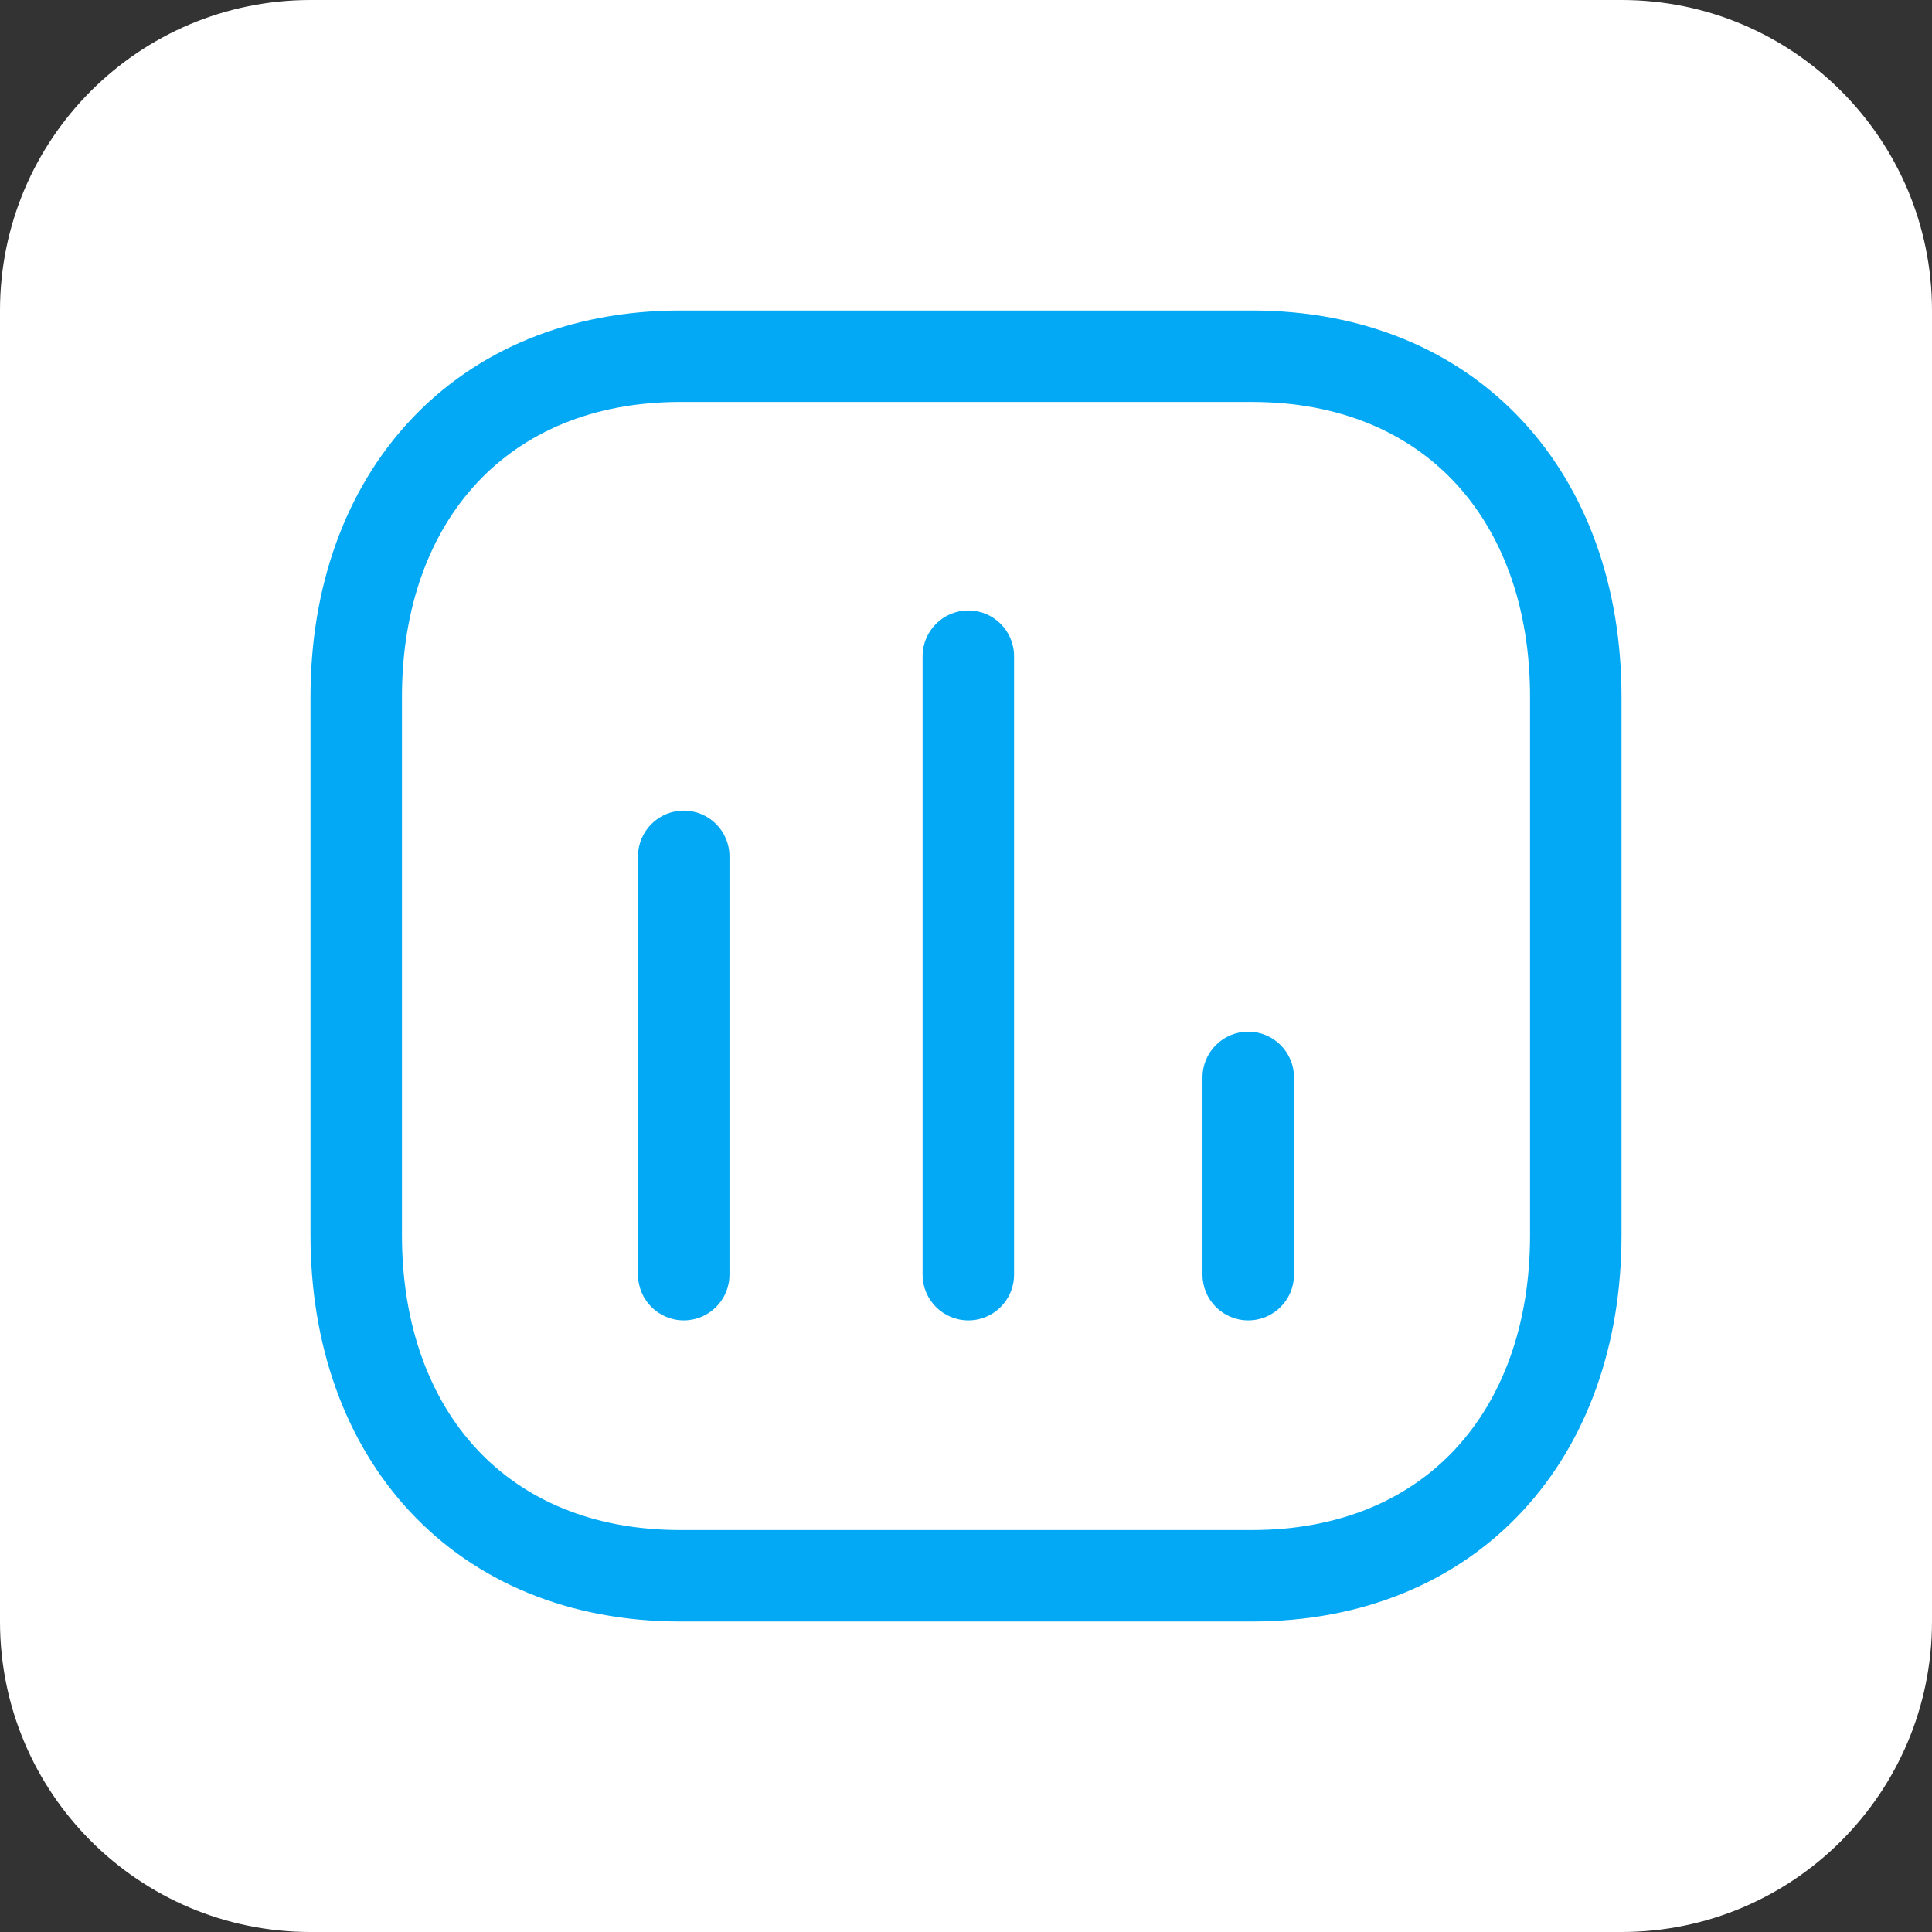
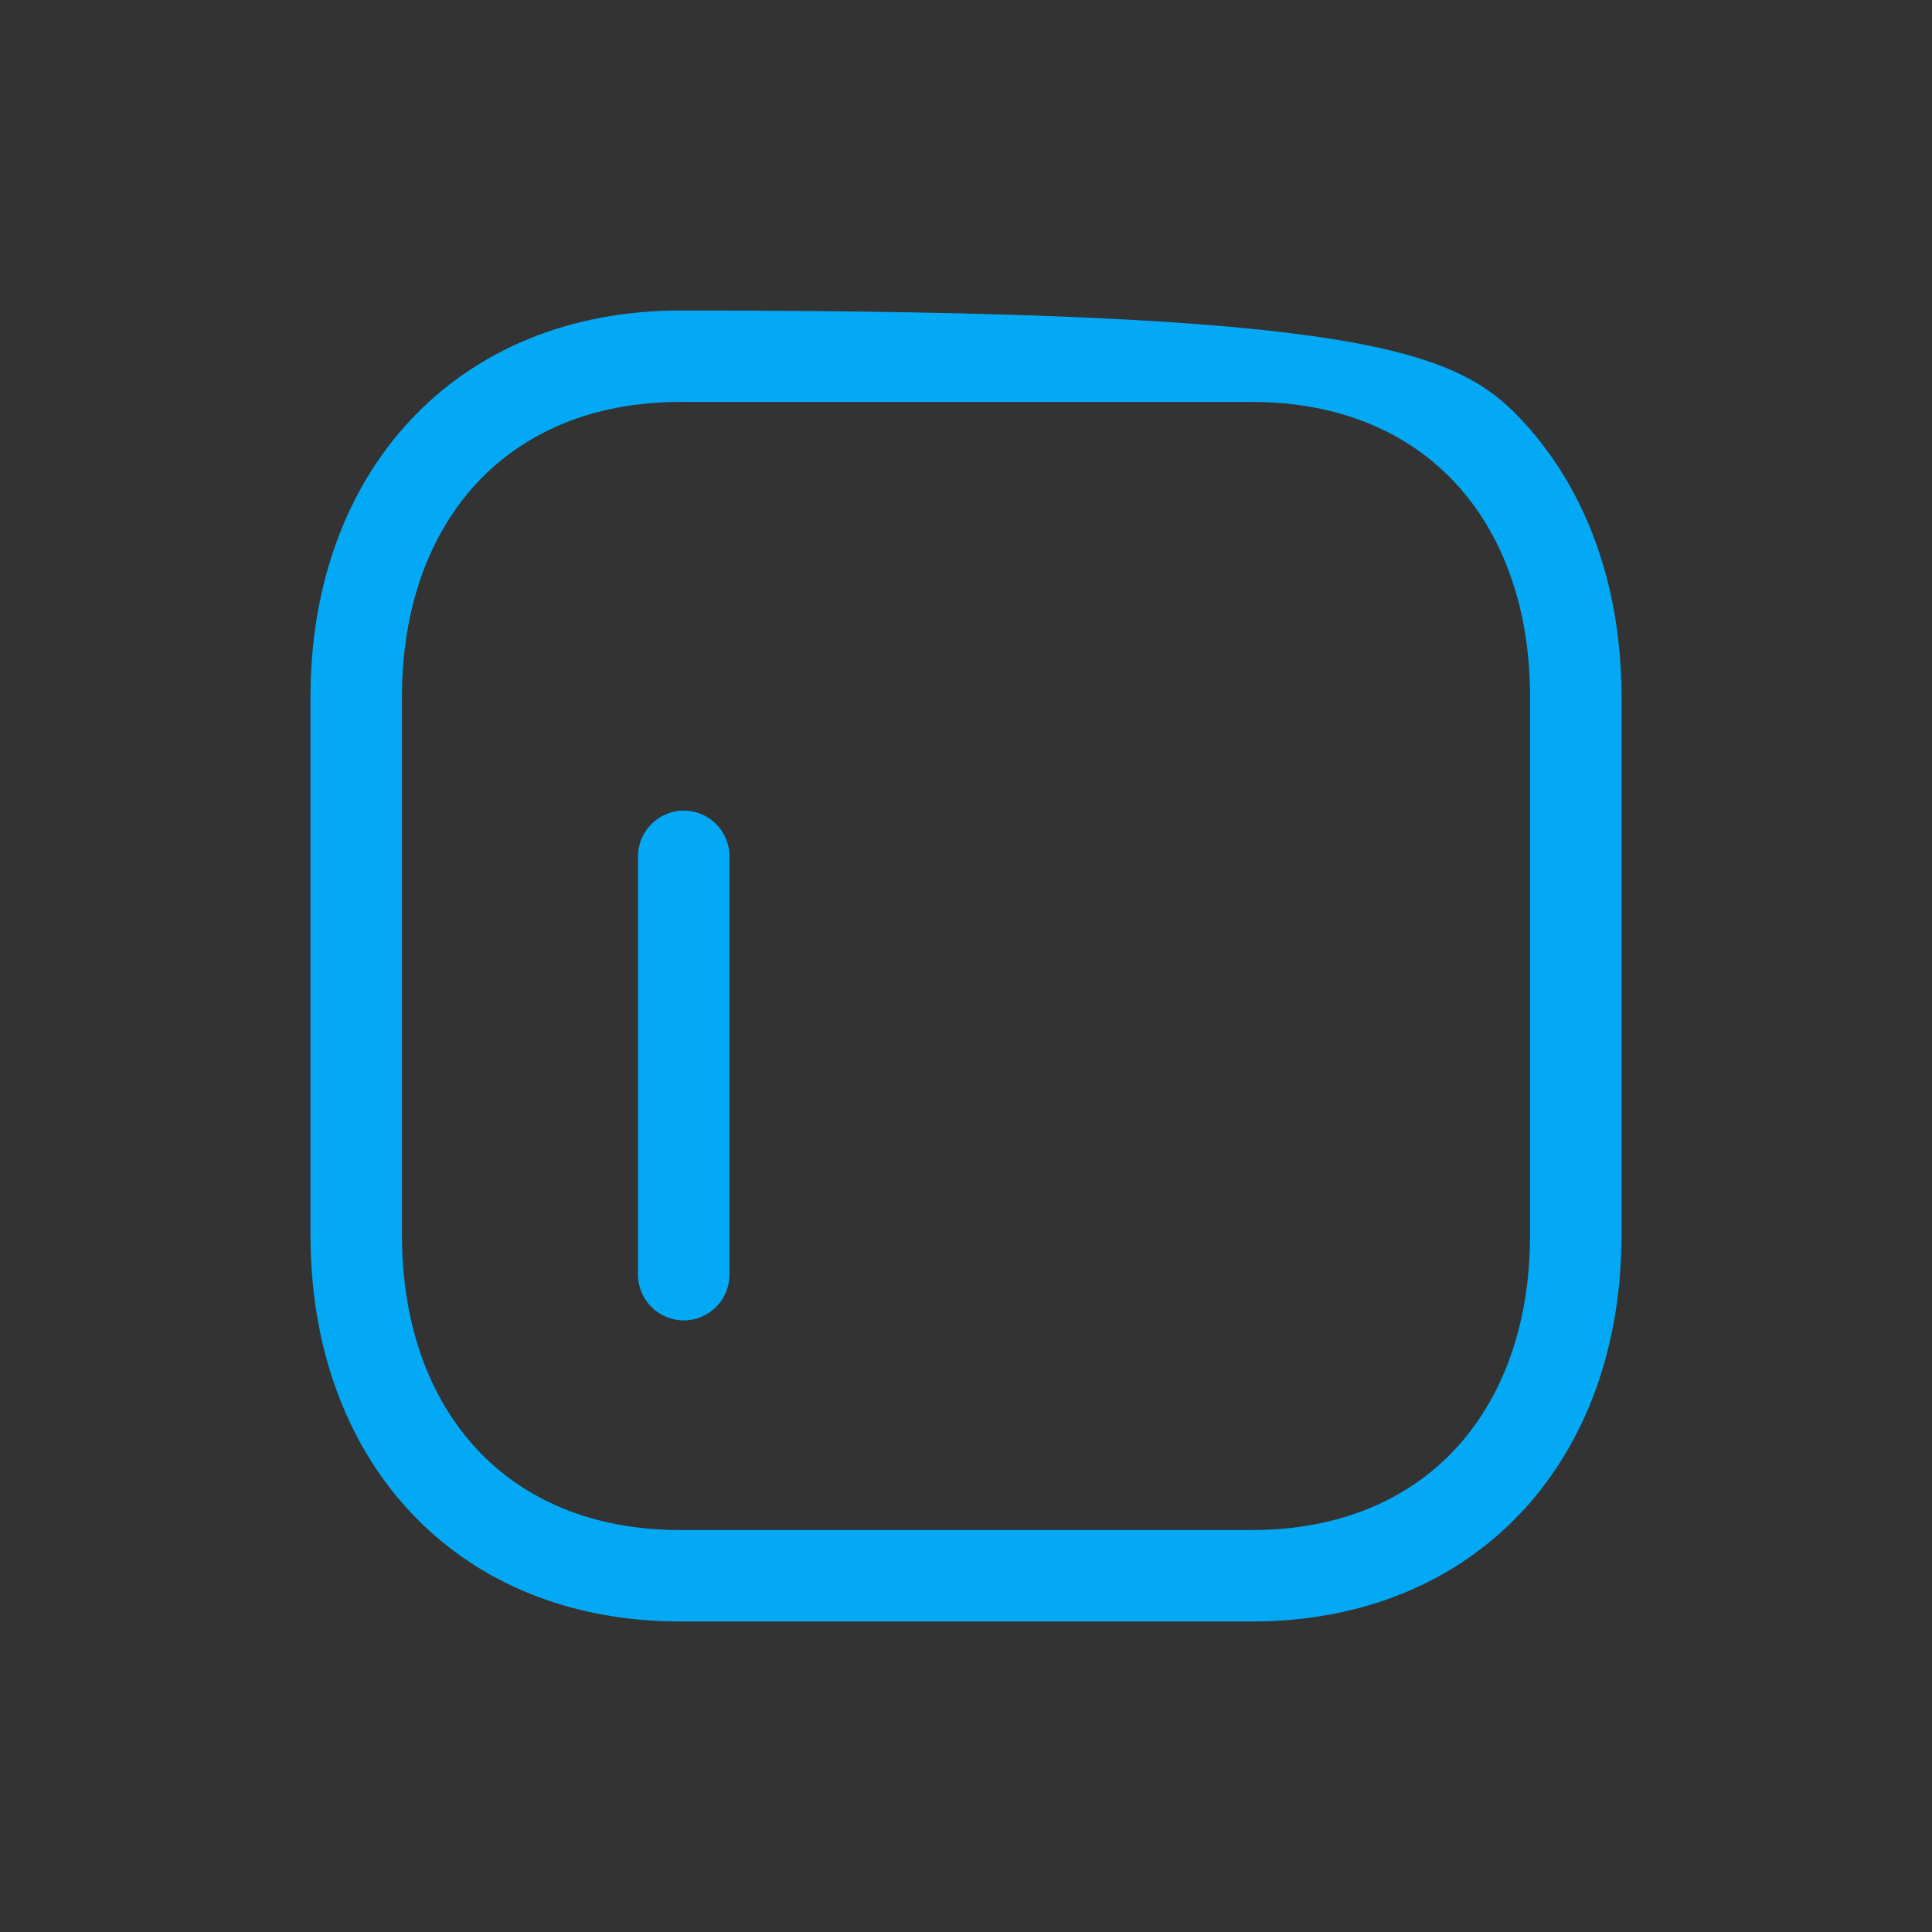
<svg xmlns="http://www.w3.org/2000/svg" width="56" height="56" viewBox="0 0 56 56" fill="none">
  <rect x="0" y="0" width="56" height="56" fill="#333333" stroke="none" />
-   <path d="M0 9C0 4.029 4.029 0 9 0H47C51.971 0 56 4.029 56 9V47C56 51.971 51.971 56 47 56H9C4.029 56 0 51.971 0 47V9Z" fill="white" />
  <path fill-rule="evenodd" clip-rule="evenodd" d="M19.819 23.496C20.551 23.496 21.144 24.09 21.144 24.822V36.946C21.144 37.678 20.551 38.272 19.819 38.272C19.087 38.272 18.493 37.678 18.493 36.946V24.822C18.493 24.09 19.087 23.496 19.819 23.496Z" fill="#03A9F4" />
-   <path fill-rule="evenodd" clip-rule="evenodd" d="M28.068 17.694C28.8 17.694 29.393 18.288 29.393 19.02V36.947C29.393 37.679 28.8 38.272 28.068 38.272C27.336 38.272 26.742 37.679 26.742 36.947V19.02C26.742 18.288 27.336 17.694 28.068 17.694Z" fill="#03A9F4" />
-   <path fill-rule="evenodd" clip-rule="evenodd" d="M36.181 29.903C36.913 29.903 37.507 30.497 37.507 31.229V36.947C37.507 37.679 36.913 38.272 36.181 38.272C35.449 38.272 34.855 37.679 34.855 36.947V31.229C34.855 30.497 35.449 29.903 36.181 29.903Z" fill="#03A9F4" />
-   <path fill-rule="evenodd" clip-rule="evenodd" d="M11.887 12.188C13.79 10.147 16.503 9 19.718 9H36.282C39.504 9 42.218 10.146 44.12 12.189C46.011 14.22 47 17.031 47 20.197V35.803C47 38.969 46.011 41.78 44.12 43.811C42.218 45.854 39.504 47 36.282 47H19.718C16.496 47 13.782 45.854 11.88 43.811C9.989 41.78 9 38.969 9 35.803V20.197C9 17.029 9.994 14.219 11.887 12.188ZM13.826 13.996C12.467 15.454 11.651 17.58 11.651 20.197V35.803C11.651 38.422 12.463 40.547 13.821 42.005C15.168 43.452 17.15 44.349 19.718 44.349H36.282C38.85 44.349 40.832 43.452 42.179 42.005C43.536 40.547 44.349 38.422 44.349 35.803V20.197C44.349 17.578 43.536 15.453 42.179 13.995C40.832 12.548 38.85 11.651 36.282 11.651H19.718C17.16 11.651 15.177 12.548 13.826 13.996Z" fill="#03A9F4" />
+   <path fill-rule="evenodd" clip-rule="evenodd" d="M11.887 12.188C13.79 10.147 16.503 9 19.718 9C39.504 9 42.218 10.146 44.12 12.189C46.011 14.22 47 17.031 47 20.197V35.803C47 38.969 46.011 41.78 44.12 43.811C42.218 45.854 39.504 47 36.282 47H19.718C16.496 47 13.782 45.854 11.88 43.811C9.989 41.78 9 38.969 9 35.803V20.197C9 17.029 9.994 14.219 11.887 12.188ZM13.826 13.996C12.467 15.454 11.651 17.58 11.651 20.197V35.803C11.651 38.422 12.463 40.547 13.821 42.005C15.168 43.452 17.15 44.349 19.718 44.349H36.282C38.85 44.349 40.832 43.452 42.179 42.005C43.536 40.547 44.349 38.422 44.349 35.803V20.197C44.349 17.578 43.536 15.453 42.179 13.995C40.832 12.548 38.85 11.651 36.282 11.651H19.718C17.16 11.651 15.177 12.548 13.826 13.996Z" fill="#03A9F4" />
</svg>